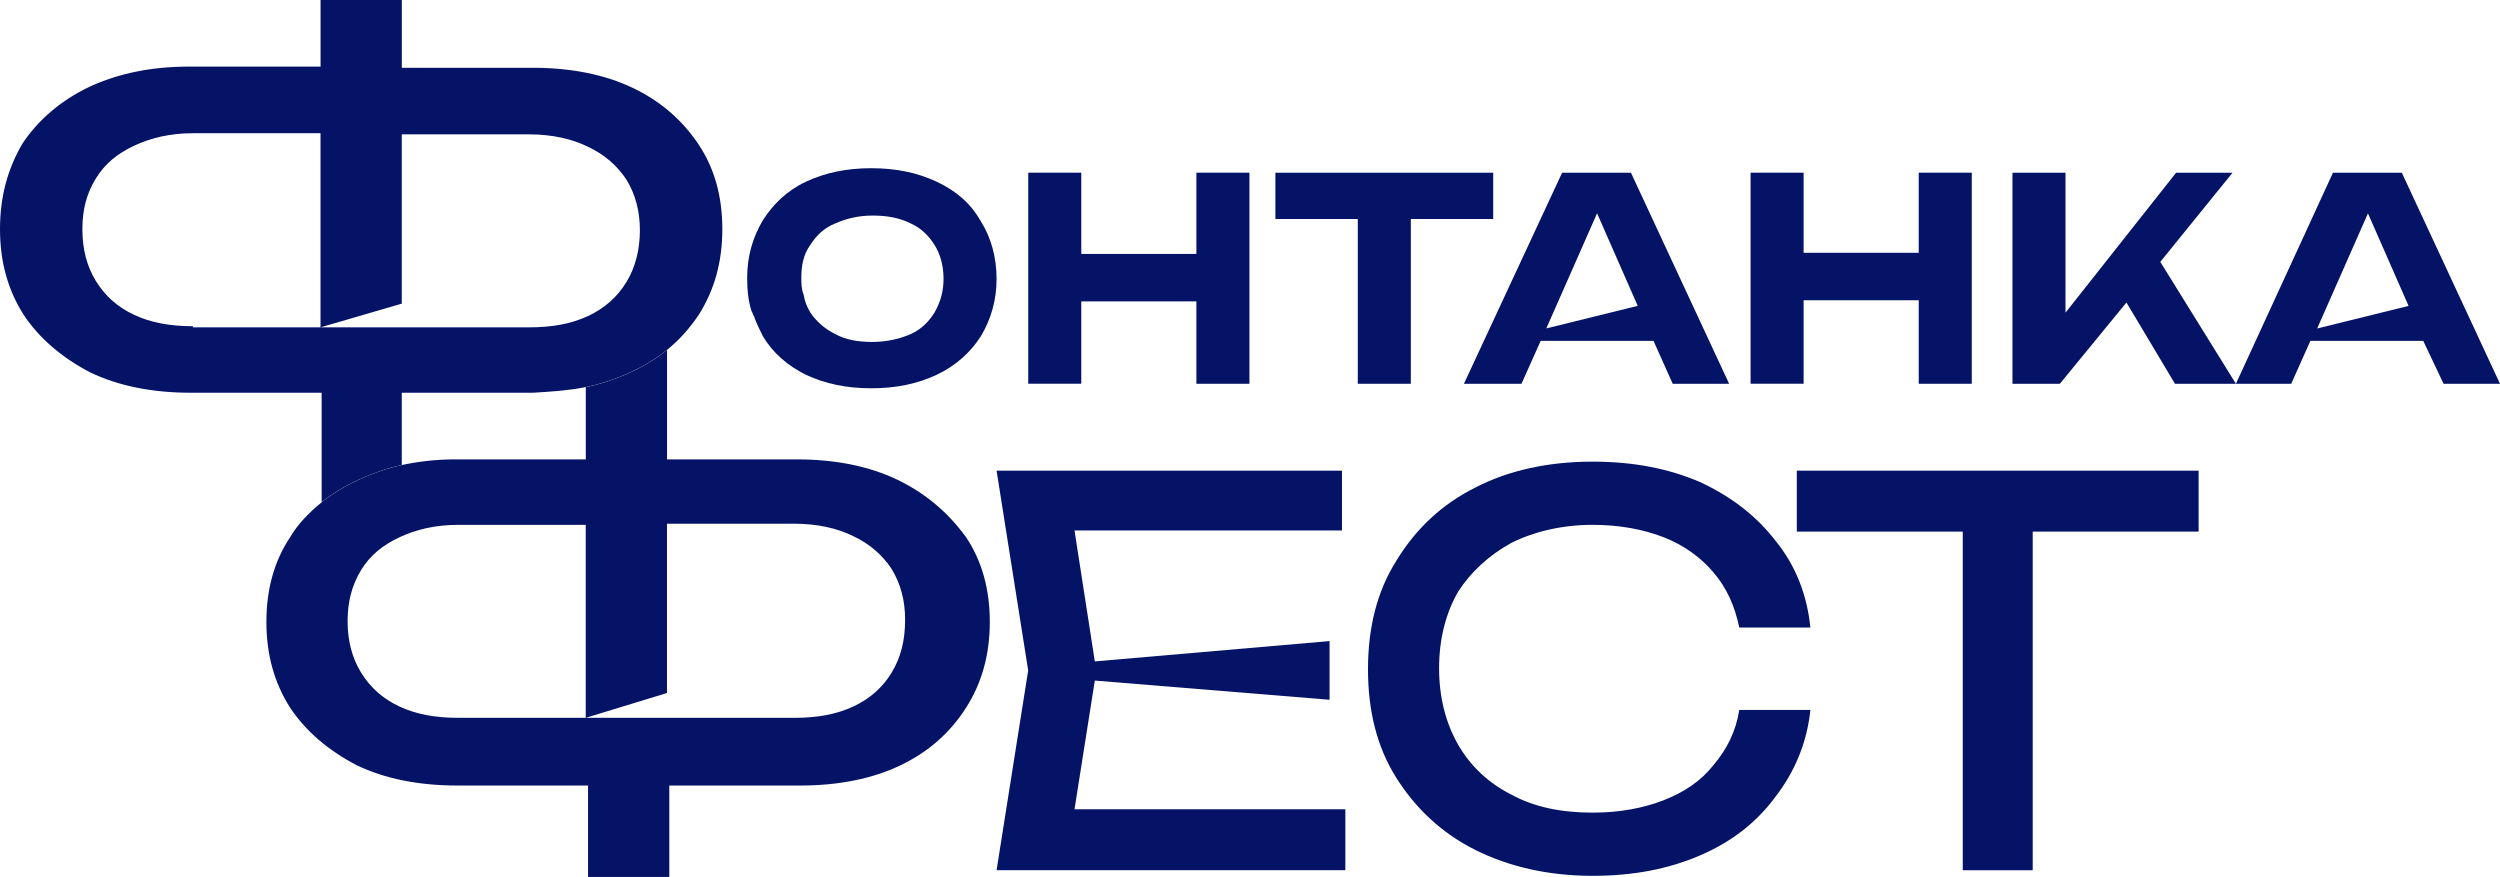
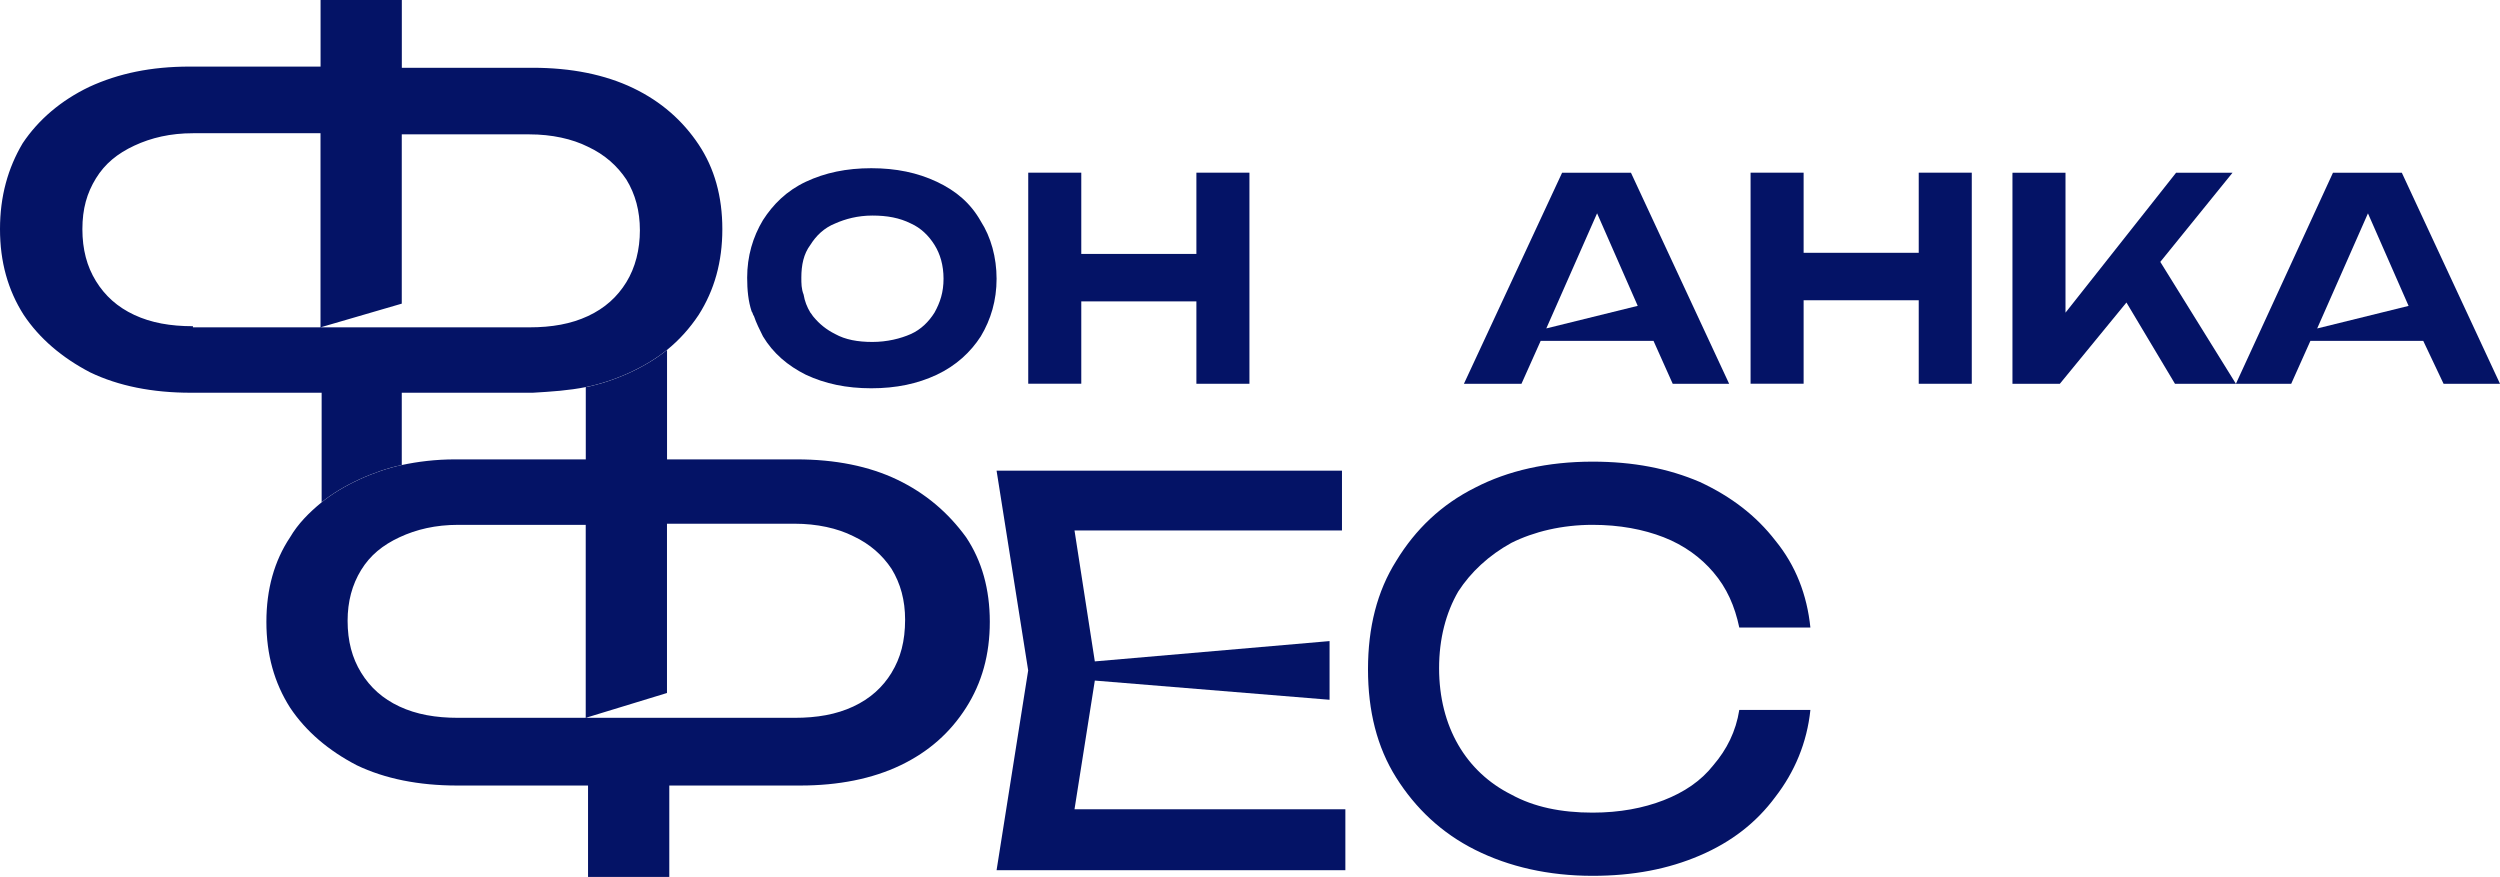
<svg xmlns="http://www.w3.org/2000/svg" id="_Слой_2" data-name="Слой 2" viewBox="0 0 443.04 155.41">
  <defs>
    <style> .cls-1, .cls-2 { fill: #041366; } .cls-2 { fill-rule: evenodd; } </style>
  </defs>
  <g id="_Слой_1-2" data-name="Слой 1">
    <g>
-       <path class="cls-1" d="M250.02,68.01v-29.2h14.6v-8.2h-38.6v8.2h14.6v29.2h9.4Z" />
      <path class="cls-1" d="M269.63,68.01l3.4-7.6h20l3.4,7.6h10l-17.4-37.4h-12.2l-17.4,37.4h10.2ZM283.03,37.8l7.2,16.4-16.2,4,9-20.4Z" />
      <path class="cls-1" d="M319.63,53.21h20.4v14.8h9.4V30.6h-9.4v14.2h-20.4v-14.2h-9.4v37.4h9.4v-14.8Z" />
      <path class="cls-1" d="M433.04,68.01h10l-17.4-37.4h-12.2l-17.2,37.4-13.4-21.6,12.8-15.8h-10l-19.6,24.8v-24.8h-9.4v37.4h8.4l11.8-14.4,8.6,14.4h20.6l3.4-7.6h20l3.6,7.6ZM410.64,58.21l9-20.4,7.2,16.4-16.2,4Z" />
      <path class="cls-1" d="M133.61,56.01c.4,1.2,1,2.4,1.6,3.6,1.8,3,4.4,5.2,7.6,6.8,3.4,1.6,7.2,2.4,11.6,2.4s8.2-.8,11.6-2.4c3.4-1.6,6-4,7.8-6.8,1.8-3,2.8-6.4,2.8-10.2s-1-7.4-2.8-10.2c-1.8-3.2-4.4-5.4-7.8-7-3.4-1.6-7.2-2.4-11.6-2.4s-8.2.8-11.6,2.4c-3.4,1.6-5.8,4-7.6,6.8-1.8,3-2.8,6.4-2.8,10.2,0,2.2.2,4.2.8,6,.2.2.2.6.4.8ZM143.61,43.4c1-1.6,2.4-3,4.4-3.8,1.8-.8,4-1.4,6.6-1.4s4.8.4,6.8,1.4c1.8.8,3.2,2.2,4.2,3.8,1,1.6,1.6,3.6,1.6,6s-.6,4.2-1.6,6c-1,1.6-2.4,3-4.2,3.8-1.8.8-4.2,1.4-6.8,1.4s-4.8-.4-6.6-1.4c-1.6-.8-2.8-1.8-3.8-3-.2-.2-.4-.6-.6-.8-.6-1-1-2-1.2-3.2-.4-1-.4-2-.4-3,0-2.2.4-4.2,1.6-5.8Z" />
      <path class="cls-1" d="M191.62,53.41h20.4v14.6h9.4V30.6h-9.4v14.4h-20.4v-14.4h-9.4v37.4h9.4v-14.6Z" />
      <path class="cls-2" d="M118.21,62.01c2.2-1.8,4-3.8,5.6-6.2,2.8-4.4,4.2-9.4,4.2-15.2s-1.4-10.8-4.2-15c-2.8-4.2-6.6-7.6-11.6-10-5-2.4-11-3.6-17.8-3.6h-23.2V0h-14.4v11.8h-23.2c-6.8,0-12.6,1.2-17.8,3.6-5,2.4-9,5.8-11.8,10C1.4,29.8,0,34.8,0,40.6s1.4,10.8,4.2,15.2c2.8,4.2,6.8,7.6,11.8,10.2,5,2.4,11,3.6,17.8,3.6h23.2v19.4c3.67-3,9.34-5.56,14.2-6.6v-12.8h23.2c3.4-.2,6.4-.4,9.4-1,5.2-1.04,10.73-3.6,14.4-6.6ZM34.2,57.81c-4,0-7.4-.6-10.4-2-3-1.4-5.2-3.4-6.8-6-1.6-2.6-2.4-5.6-2.4-9.2s.8-6.4,2.4-9,3.8-4.4,6.8-5.8c3-1.4,6.4-2.2,10.4-2.2h22.6v34.4l14.4-4.2v-30h22.6c4,0,7.6.8,10.4,2.2,3,1.4,5.2,3.4,6.8,5.8,1.6,2.6,2.4,5.6,2.4,9s-.8,6.6-2.4,9.2c-1.6,2.6-3.8,4.6-6.8,6s-6.4,2-10.4,2h-59.61v-.2Z" />
      <path class="cls-2" d="M159.01,85.01c-5-2.4-11-3.6-17.8-3.6h-23v-19.4c-3.67,3-9.2,5.56-14.4,6.6v12.8h-23.2c-3.4,0-6.6.4-9.4,1-4.87,1.04-10.53,3.6-14.2,6.6-2.2,1.8-4.2,3.8-5.6,6.2-2.8,4.2-4.2,9.2-4.2,15s1.4,10.8,4.2,15.2c2.8,4.2,6.8,7.6,11.8,10.2,5,2.4,11,3.6,17.8,3.6h23.2v16.2h14.4v-16.2h23.2c6.8,0,12.8-1.2,17.8-3.6,5-2.4,8.8-5.8,11.6-10.2s4.2-9.4,4.2-15.2-1.4-10.8-4.2-15c-3.2-4.4-7.2-7.8-12.2-10.2ZM158.01,119.21c-1.6,2.6-3.8,4.6-6.8,6-3,1.4-6.4,2-10.4,2h-59.61c-4,0-7.4-.6-10.4-2-3-1.4-5.2-3.4-6.8-6-1.6-2.6-2.4-5.6-2.4-9.2,0-3.4.8-6.4,2.4-9s3.8-4.4,6.8-5.8c3-1.4,6.4-2.2,10.4-2.2h22.6v34.2l14.4-4.4v-30h22.6c4,0,7.6.8,10.4,2.2,3,1.4,5.2,3.4,6.8,5.8,1.6,2.6,2.4,5.6,2.4,9,0,3.8-.8,6.8-2.4,9.4Z" />
      <path class="cls-1" d="M194.02,120.61l41.6,3.4v-10.4l-41.6,3.6-3.6-23.2h47.4v-10.6h-61.21l5.6,35.4-5.6,35.4h61.81v-10.8h-48l3.6-22.8Z" />
      <path class="cls-1" d="M267.83,96.21c4-2,9-3.2,14.4-3.2,4.8,0,9,.8,12.6,2.2,3.6,1.4,6.6,3.6,8.8,6.2,2.4,2.8,3.8,6,4.6,9.8h12.6c-.6-5.8-2.6-11-6.2-15.4-3.4-4.4-7.8-7.8-13.4-10.4-5.6-2.4-11.8-3.6-19-3.6-8,0-15,1.6-20.8,4.6-6,3-10.6,7.4-14,13-3.4,5.4-5,11.8-5,19.2s1.6,13.8,5,19.2c3.4,5.4,8,9.8,14,12.8,6,3,13,4.6,20.8,4.6,7.2,0,13.4-1.2,19-3.6,5.6-2.4,10-5.8,13.4-10.4,3.4-4.4,5.6-9.6,6.2-15.4h-12.6c-.6,3.8-2.2,7-4.6,9.8-2.2,2.8-5.2,4.8-8.8,6.2-3.6,1.4-7.8,2.2-12.6,2.2-5.6,0-10.4-1-14.4-3.2-4-2-7.2-5-9.4-8.8-2.2-3.8-3.4-8.4-3.4-13.6s1.2-9.8,3.4-13.6c2.2-3.4,5.4-6.4,9.4-8.6Z" />
-       <path class="cls-1" d="M318.43,94.21h29.4v60.01h12.4v-60.01h29.4v-10.8h-71.21v10.8Z" />
    </g>
  </g>
</svg>